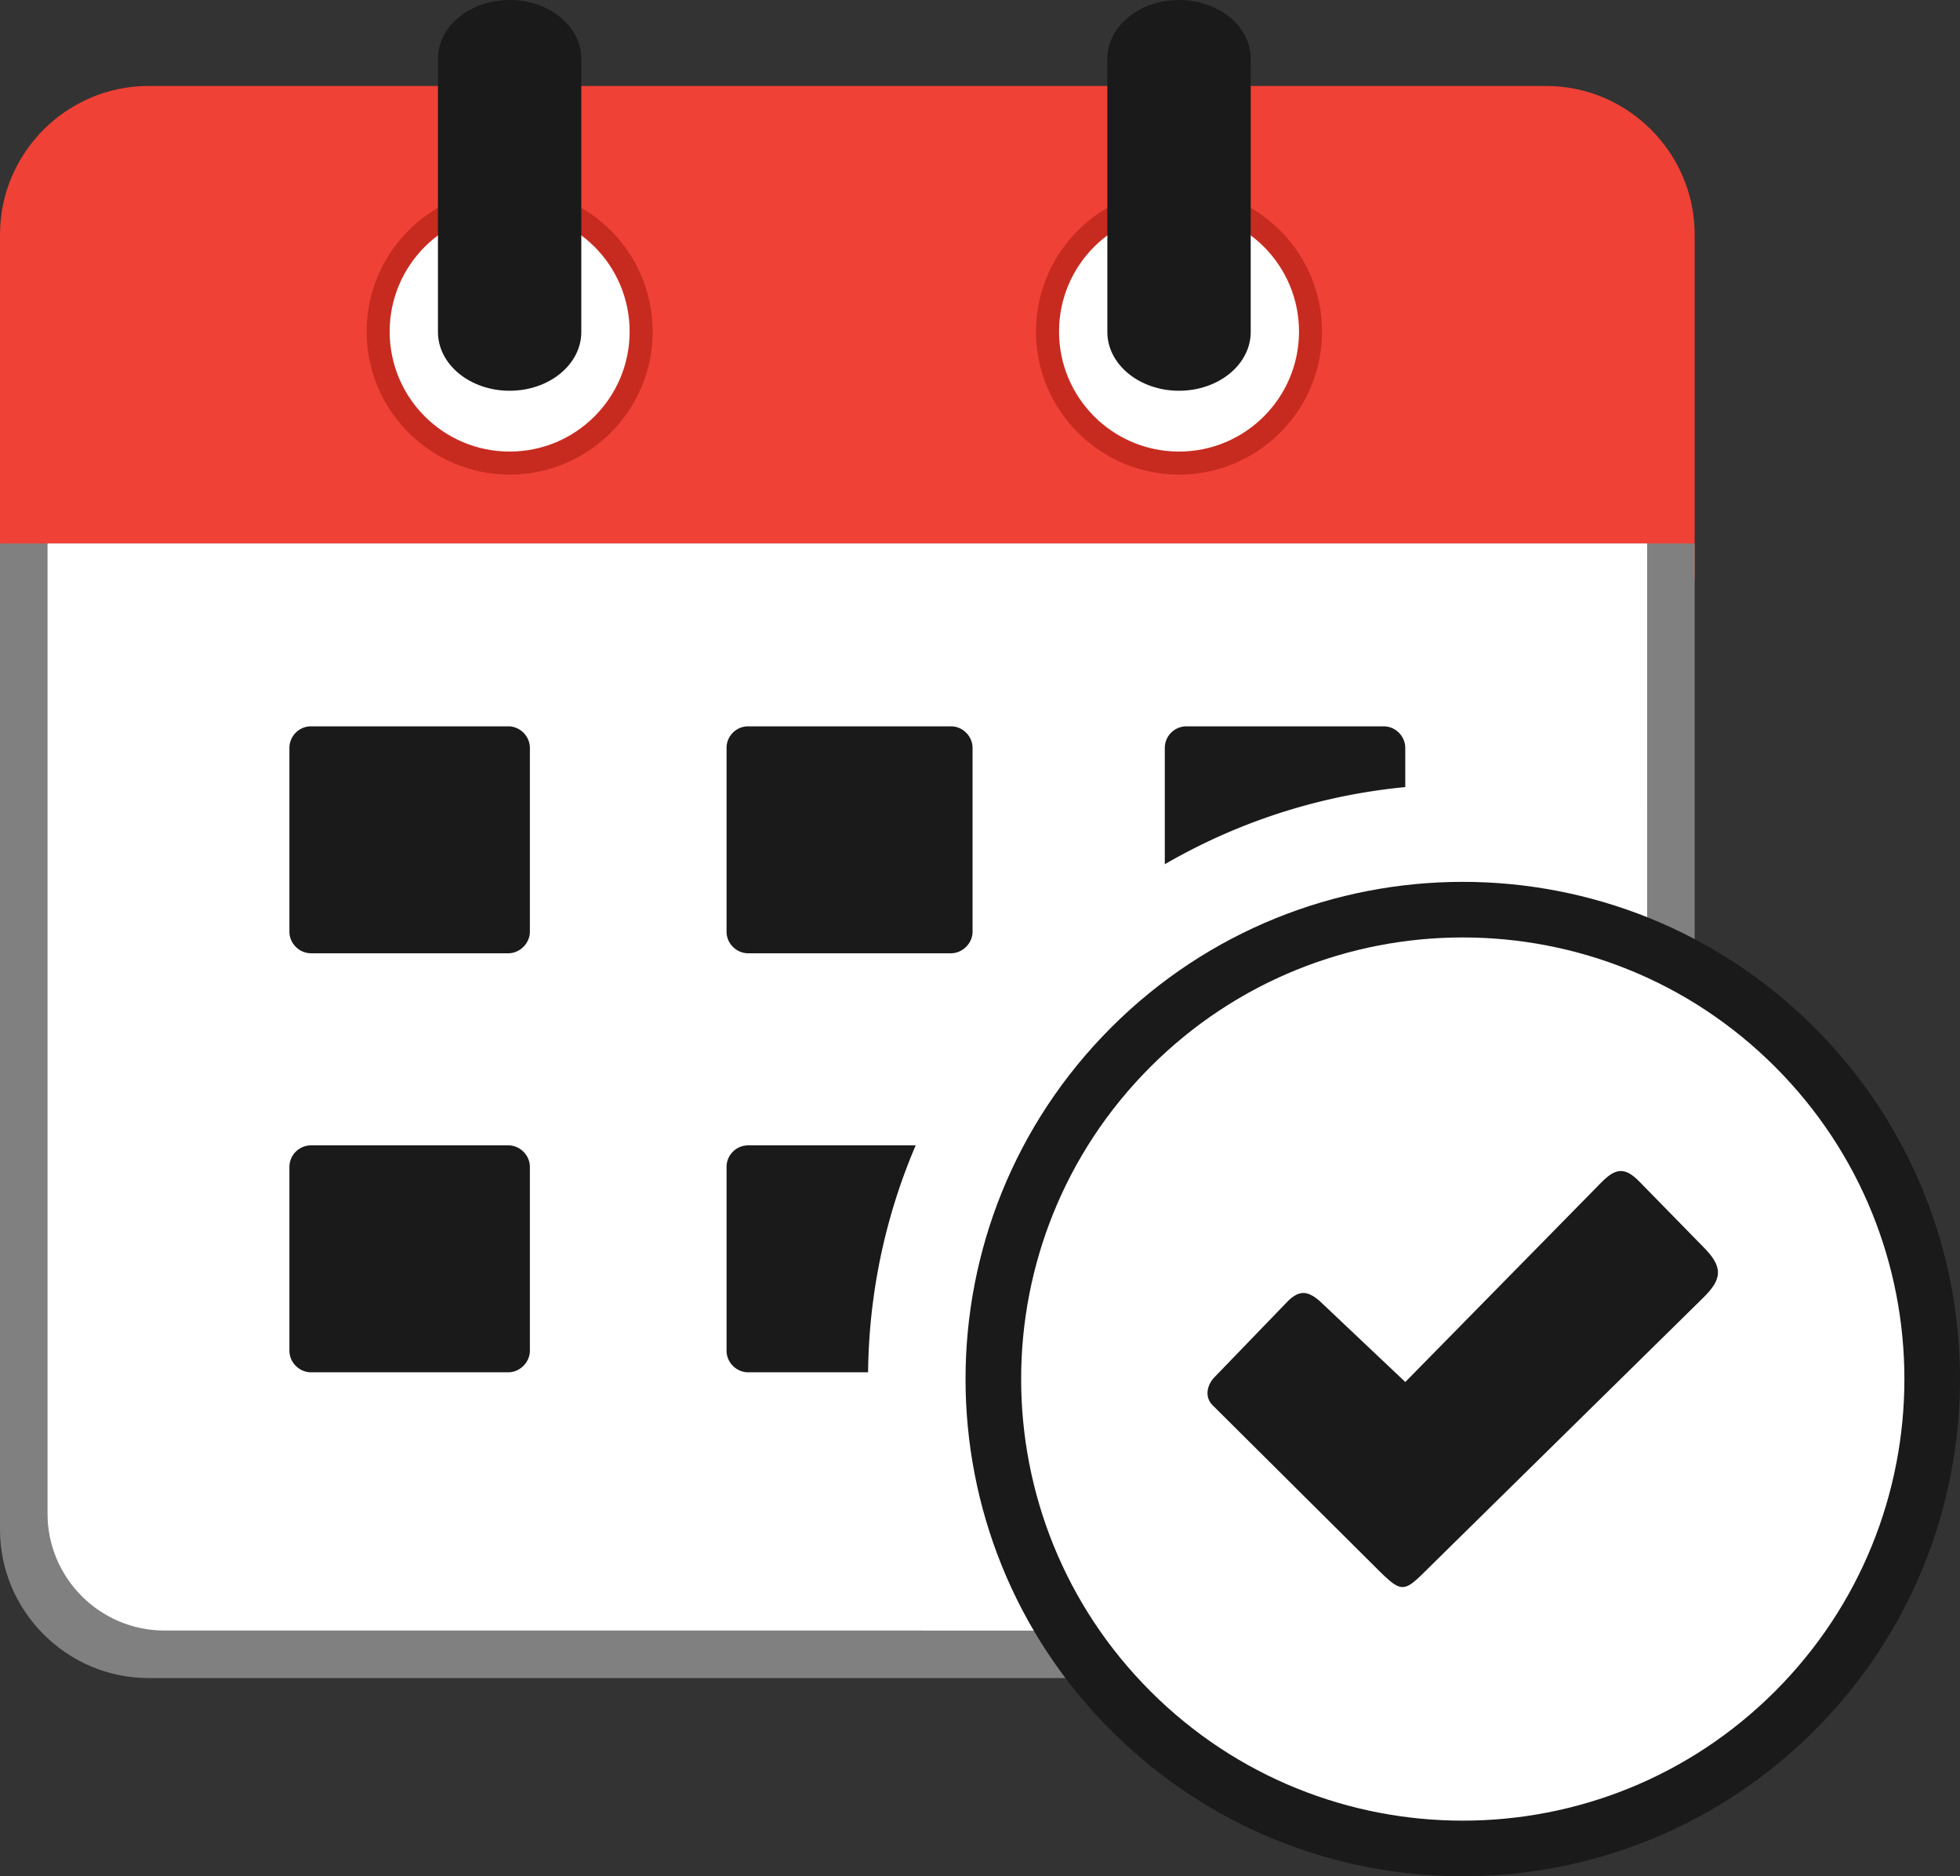
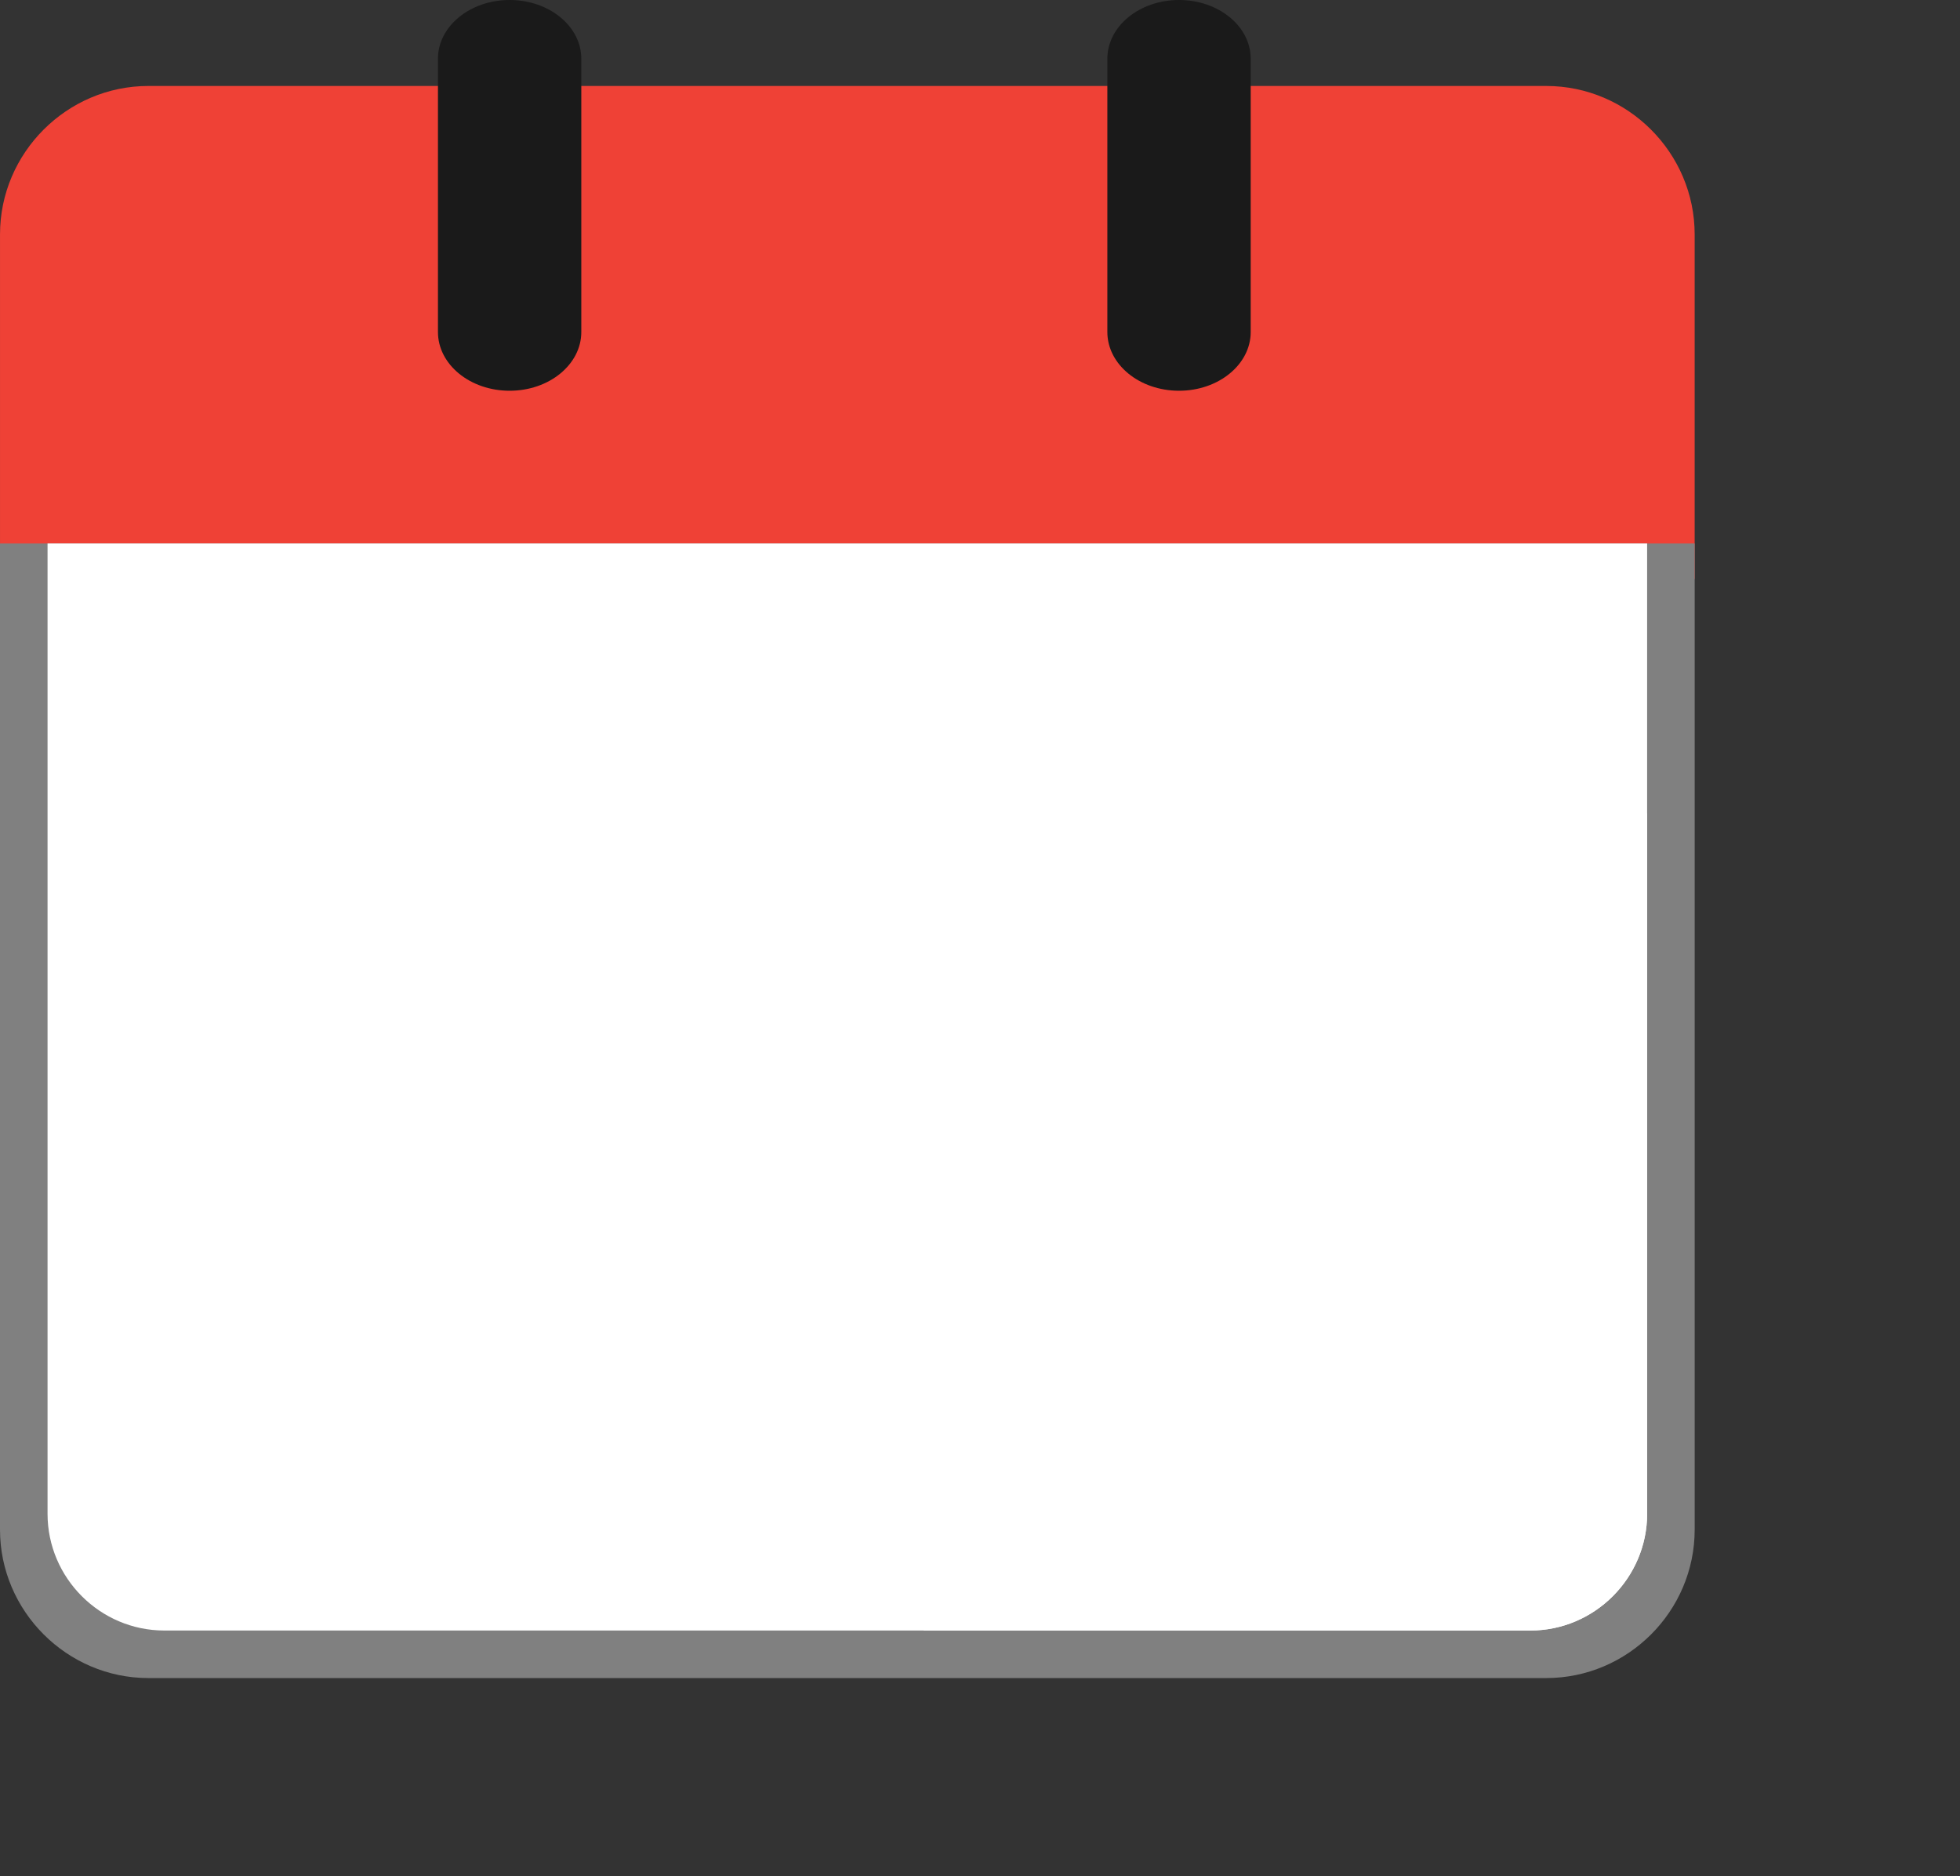
<svg xmlns="http://www.w3.org/2000/svg" shape-rendering="geometricPrecision" text-rendering="geometricPrecision" image-rendering="optimizeQuality" fill-rule="evenodd" clip-rule="evenodd" viewBox="0 0 512 490.151">
  <rect x="0" y="0" width="512" height="490.151" fill="#333333" stroke="none" />
  <path fill="#EF4136" fill-rule="nonzero" d="M38.77 22.459h365.144c21.298 0 38.773 17.469 38.773 38.773v90.04H.003V61.226c0-21.298 17.469-38.767 38.767-38.767z" />
  <path fill="gray" fill-rule="nonzero" d="M403.914 438.377H38.772C17.489 438.377 0 420.888 0 399.605V141.976h442.691V399.6c0 21.322-17.46 38.777-38.777 38.777z" />
  <path fill="#fff" d="M42.912 425.957h356.862c16.775 0 30.496-13.76 30.496-30.497V141.976H12.42v253.489c0 16.761 13.721 30.492 30.492 30.492z" />
  <path fill="#fff" d="M241.286 425.958h158.489c16.775 0 30.495-13.762 30.495-30.499V212.513c-15.164-4.937-31.346-7.619-48.157-7.619-85.808 0-155.371 69.56-155.371 155.368 0 23.481 5.218 45.74 14.544 65.696z" />
-   <path fill="#C72B20" fill-rule="nonzero" d="M307.989 49.26c20.62 0 37.365 16.756 37.365 37.365 0 20.601-16.758 37.363-37.365 37.363-20.593 0-37.363-16.77-37.363-37.363 0-20.617 16.756-37.365 37.363-37.365zm-174.858 0c20.62 0 37.365 16.756 37.365 37.365 0 20.601-16.758 37.363-37.365 37.363-20.593 0-37.363-16.77-37.363-37.363 0-20.617 16.756-37.365 37.363-37.365z" />
-   <path fill="#1A1A1A" d="M81.244 299.214h51.536c3.104 0 5.64 2.621 5.64 5.637v48.015c0 3.016-2.621 5.634-5.64 5.634H81.244c-3.019 0-5.641-2.536-5.641-5.634v-48.015c0-3.099 2.537-5.637 5.641-5.637zm228.674-109.467h51.528c3.104 0 5.643 2.585 5.643 5.634v10.238a154.435 154.435 0 00-62.814 20.156v-30.394c0-3.098 2.539-5.634 5.643-5.634zm-114.484 0h52.983c3.104 0 5.64 2.615 5.64 5.634v48.018c0 3.019-2.616 5.635-5.64 5.635h-52.983c-3.025 0-5.64-2.536-5.64-5.635v-48.018c0-3.098 2.536-5.634 5.64-5.634zm-114.19 0h51.536c3.104 0 5.64 2.615 5.64 5.634v48.018c0 3.019-2.616 5.635-5.64 5.635H81.244c-3.025 0-5.641-2.536-5.641-5.635v-48.018c0-3.098 2.537-5.634 5.641-5.634zm114.19 109.467h43.769c-7.801 18.229-12.206 38.257-12.439 59.286h-31.33c-3.022 0-5.64-2.536-5.64-5.634v-48.015c0-3.099 2.536-5.637 5.64-5.637z" />
-   <path fill="#1A1A1A" fill-rule="nonzero" d="M290.269 268.421c25.361-25.362 58.604-38.045 91.841-38.045 33.238 0 66.481 12.683 91.844 38.045C499.314 293.782 512 327.025 512 360.262c0 33.238-12.686 66.481-38.046 91.844-25.363 25.36-58.606 38.046-91.844 38.046-33.237 0-66.48-12.686-91.841-38.046-25.363-25.363-38.046-58.606-38.046-91.844 0-33.237 12.683-66.48 38.046-91.841z" />
-   <path fill="#fff" d="M300.537 278.689c45.053-45.053 118.096-45.053 163.149 0s45.053 118.096 0 163.149-118.096 45.053-163.149 0-45.053-118.096 0-163.149zM133.131 55.282c17.311 0 31.344 14.033 31.344 31.343 0 17.308-14.033 31.341-31.344 31.341-17.308 0-31.341-14.033-31.341-31.341 0-17.31 14.033-31.343 31.341-31.343zm174.858 0c17.31 0 31.344 14.033 31.344 31.343 0 17.308-14.034 31.341-31.344 31.341-17.308 0-31.341-14.033-31.341-31.341 0-17.31 14.033-31.343 31.341-31.343z" />
  <path fill="#1A1A1A" fill-rule="nonzero" d="M289.268 15.347c0-8.467 8.374-15.348 18.721-15.348 10.355 0 18.726 6.881 18.726 15.348v71.385c0 8.468-8.371 15.348-18.726 15.348-10.347 0-18.721-6.88-18.721-15.348V15.347zm-174.864 0c0-8.467 8.374-15.348 18.722-15.348 10.352 0 18.726 6.881 18.726 15.348v71.385c0 8.468-8.374 15.348-18.726 15.348-10.348 0-18.722-6.88-18.722-15.348V15.347z" />
-   <path fill="#1A1A1A" d="M344.757 339.904l22.339 21.129 49.231-50.113c4.144-4.218 6.747-7.555 11.845-2.311l16.613 16.981c5.464 5.39 5.172 8.545 0 13.569l-68.265 67.165c-11.003 10.636-8.949 11.295-19.914.404l-39.831-39.613c-2.113-2.065-1.579-5.204.478-7.335l19.254-19.95c2.793-2.674 4.944-2.818 8.25.074z" />
</svg>